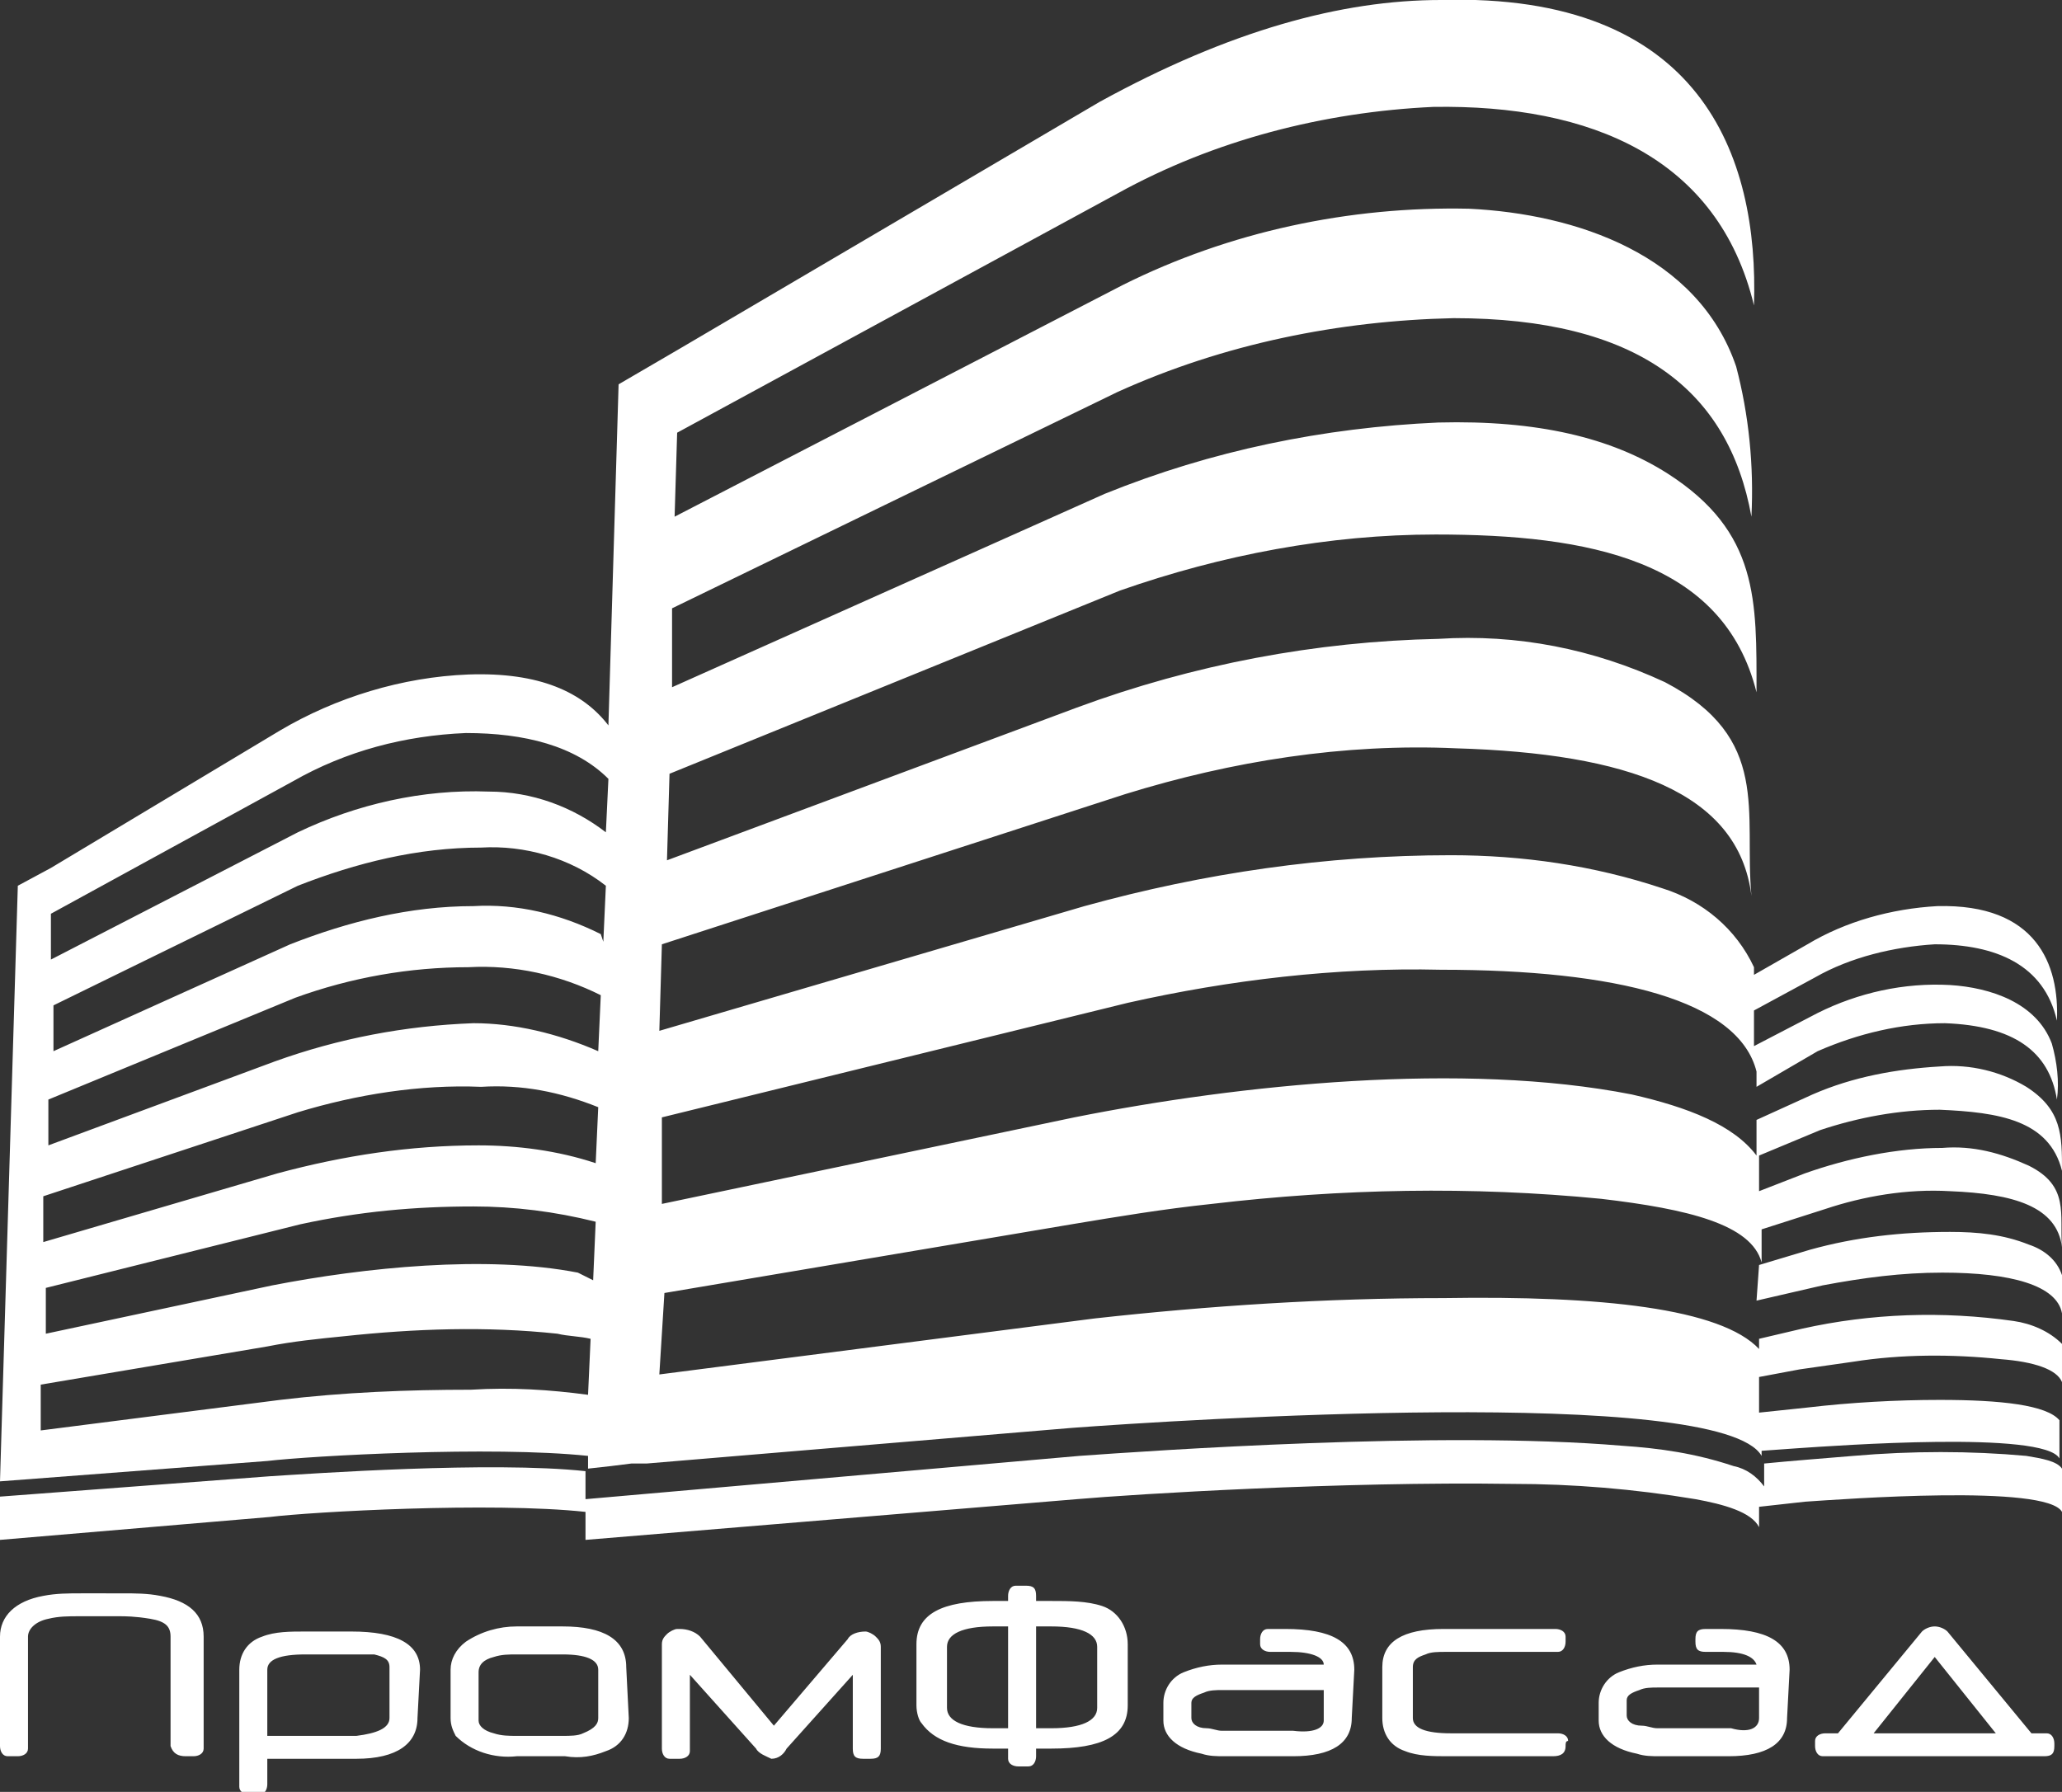
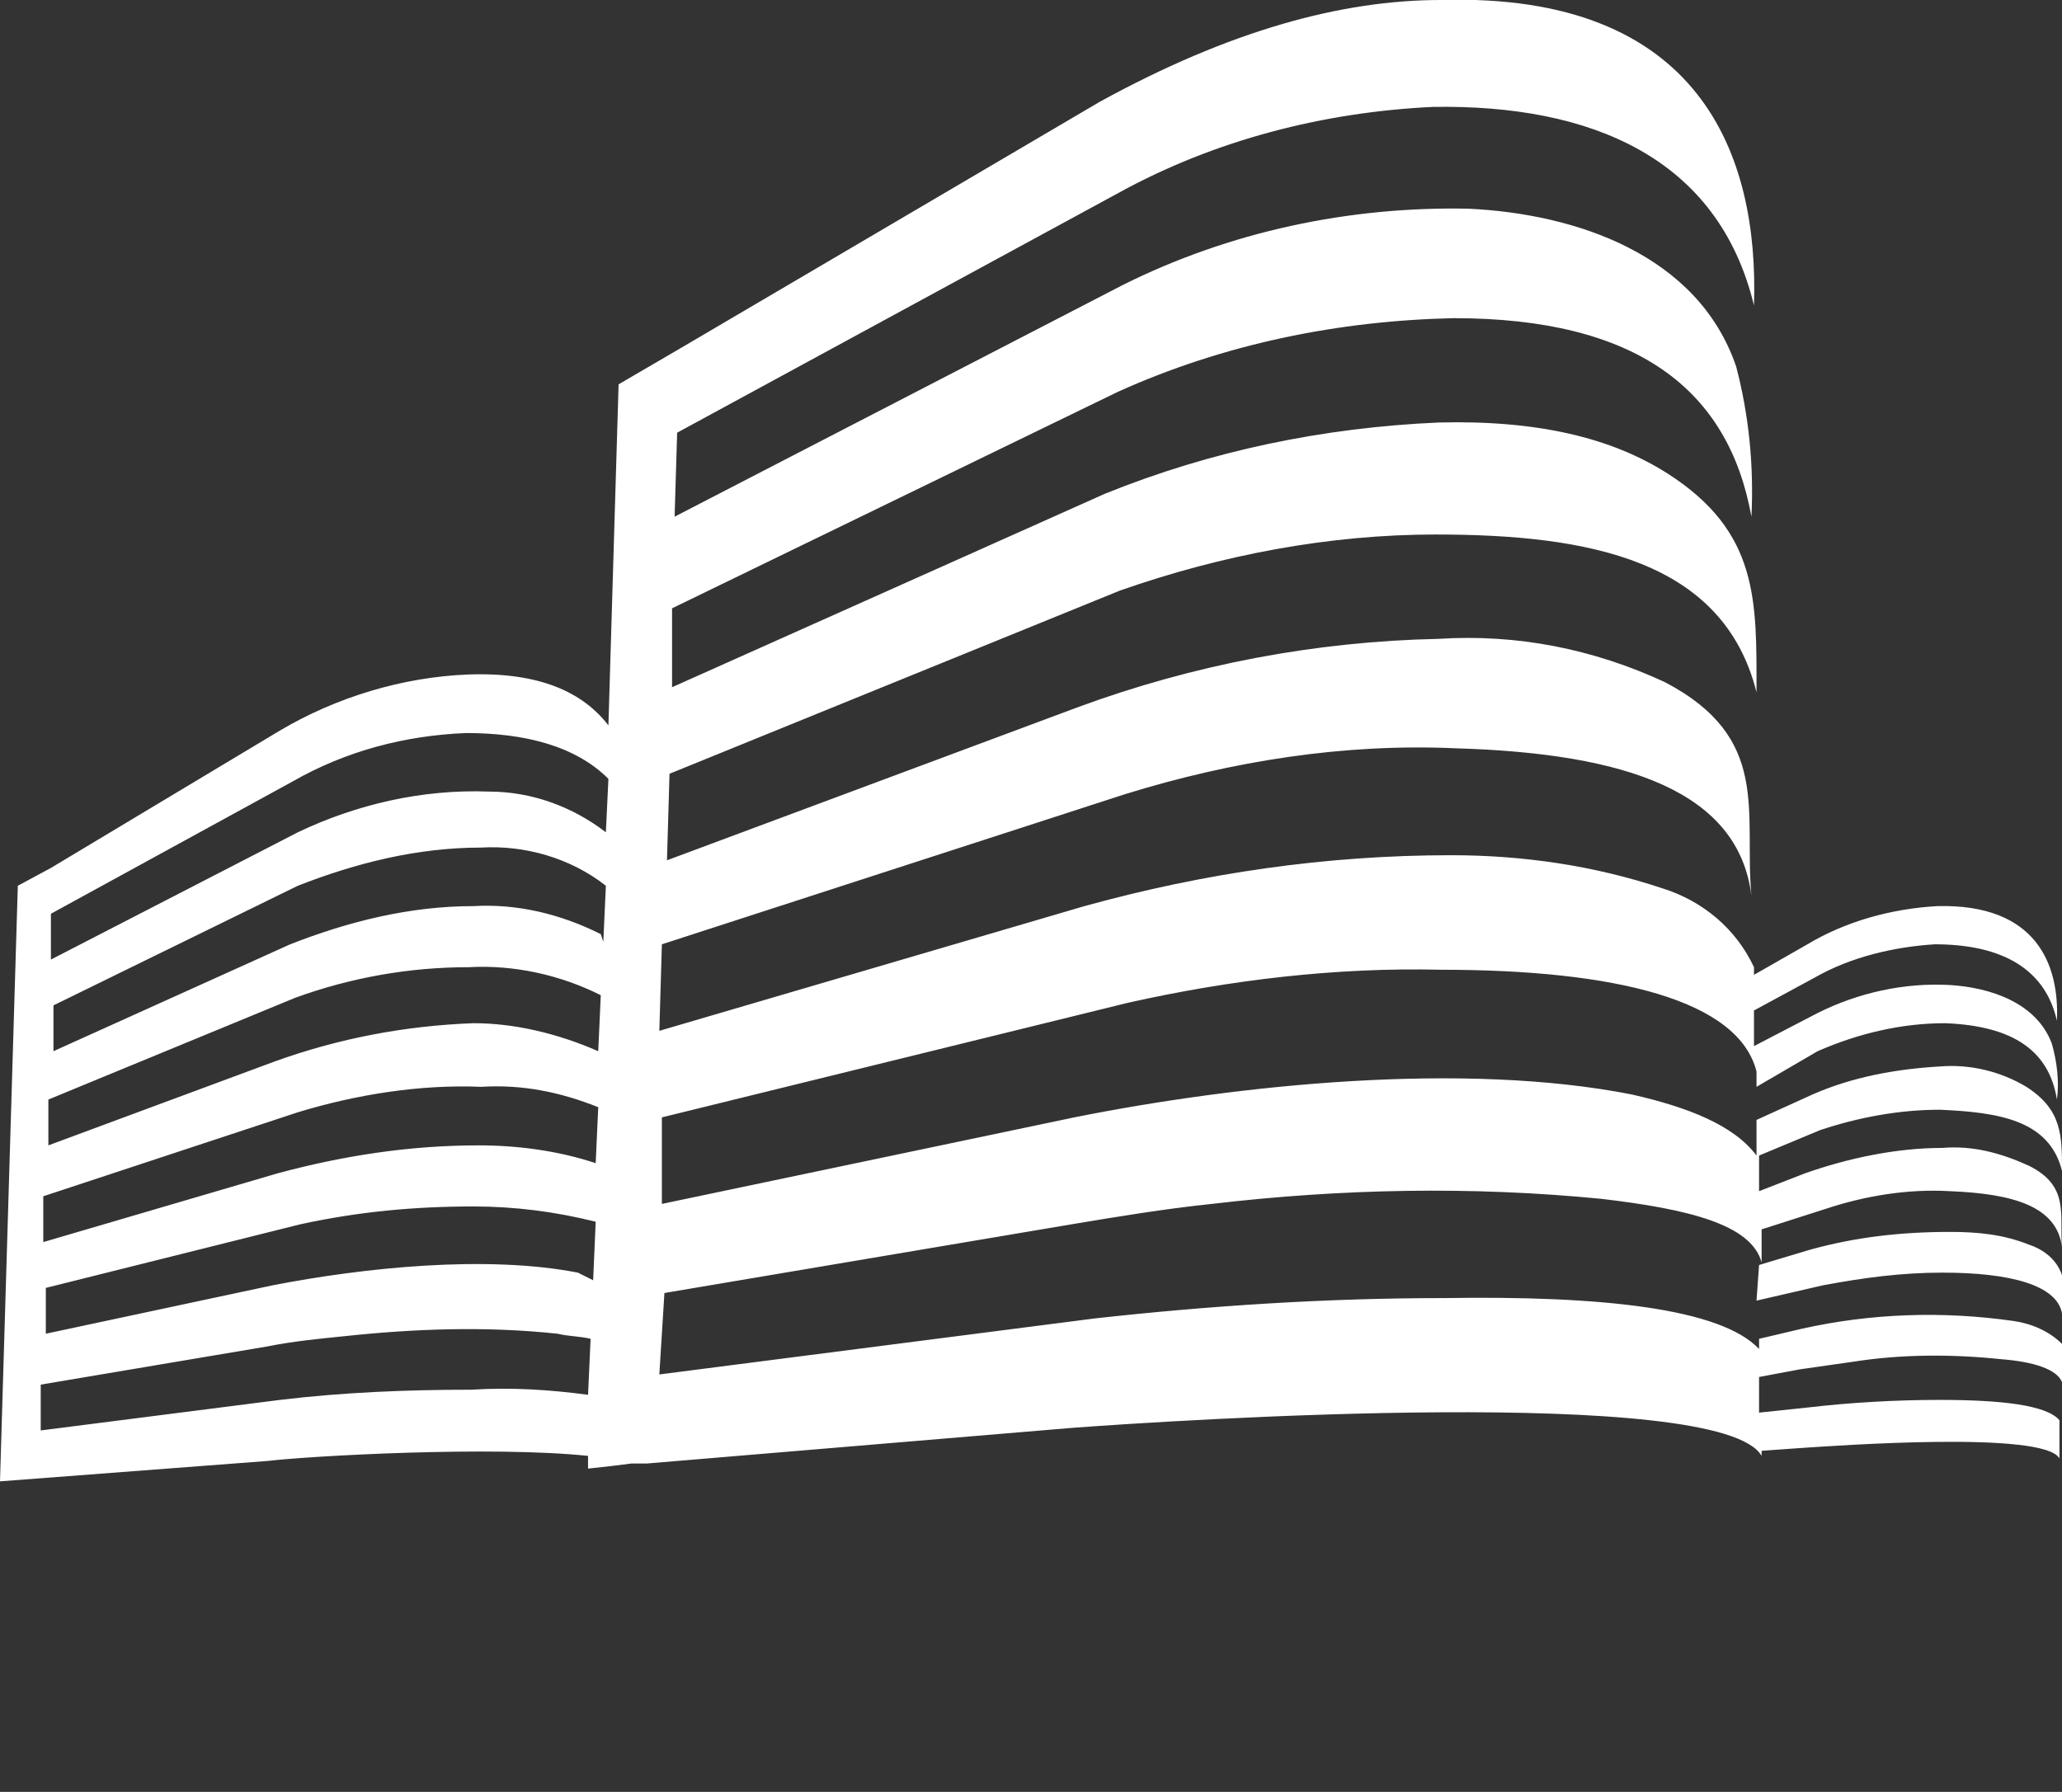
<svg xmlns="http://www.w3.org/2000/svg" version="1.1" id="Слой_1" x="0px" y="0px" viewBox="0 0 81 70.4" style="enable-background:new 0 0 81 70.4;" xml:space="preserve">
  <rect x="0" y="0" width="81" height="70.4" fill="#333333" stroke="none" />
  <style type="text/css"> .st0{fill:#FFFFFF;} .st1{fill-rule:evenodd;clip-rule:evenodd;fill:#FFFFFF;} </style>
  <g id="Слой_2_00000181078460222678780310000009764790749182736041_">
    <g id="Слой_1-2">
-       <path class="st0" d="M76.5,64.1c-0.1-0.1-0.3-0.2-0.5-0.2c-0.2,0-0.4,0.1-0.5,0.2l-3.3,4h-0.5c-0.2,0-0.4,0.1-0.4,0.3 c0,0,0,0.1,0,0.1v0.1c0,0.2,0.1,0.4,0.3,0.4c0,0,0.1,0,0.1,0h8.6c0.3,0,0.4-0.1,0.4-0.4v-0.1c0-0.2-0.1-0.4-0.3-0.4 c0,0-0.1,0-0.1,0h-0.5L76.5,64.1z M73.6,68.1l2.4-3l2.4,3H73.6z M69.1,67.5v-1.2h-4c-0.2,0-0.5,0-0.7,0.1 c-0.3,0.1-0.5,0.2-0.5,0.4v0.6c0,0.2,0.2,0.4,0.6,0.4c0.2,0,0.4,0.1,0.6,0.1H68C68.7,68.1,69.1,67.9,69.1,67.5L69.1,67.5z M70.2,67.5c0,1-0.8,1.5-2.3,1.5h-2.7c-0.3,0-0.6,0-0.9-0.1c-1-0.2-1.5-0.7-1.5-1.3v-0.7c0-0.5,0.3-1,0.8-1.2 c0.5-0.2,1-0.3,1.5-0.3h3.9c-0.1-0.3-0.5-0.5-1.3-0.5H67c-0.3,0-0.4-0.1-0.4-0.4v-0.1c0-0.3,0.1-0.4,0.4-0.4h0.6 c1.8,0,2.7,0.5,2.7,1.6L70.2,67.5z M61.5,68.6c0,0.3-0.2,0.4-0.5,0.4h-4.1c-0.6,0-1.2,0-1.7-0.2c-0.6-0.2-0.9-0.7-0.9-1.3v-2 c0-1,0.8-1.5,2.4-1.5h4.4c0.2,0,0.4,0.1,0.4,0.3c0,0,0,0.1,0,0.1v0.1c0,0.2-0.1,0.4-0.3,0.4c0,0-0.1,0-0.1,0h-4.3 c-0.3,0-0.6,0-0.8,0.1c-0.3,0.1-0.5,0.2-0.5,0.5v2c0,0.4,0.5,0.6,1.5,0.6h4.2c0.2,0,0.4,0.1,0.4,0.3 C61.5,68.4,61.5,68.5,61.5,68.6L61.5,68.6z M52,67.6v-1.2h-4c-0.2,0-0.5,0-0.7,0.1c-0.3,0.1-0.5,0.2-0.5,0.4v0.6 c0,0.2,0.2,0.4,0.6,0.4c0.2,0,0.4,0.1,0.6,0.1h2.8C51.6,68.1,52,67.9,52,67.6L52,67.6z M53.1,67.5c0,1-0.8,1.5-2.3,1.5h-2.7 c-0.3,0-0.6,0-0.9-0.1c-1-0.2-1.5-0.7-1.5-1.3v-0.7c0-0.5,0.3-1,0.8-1.2c0.5-0.2,1-0.3,1.5-0.3h4c0-0.3-0.5-0.5-1.3-0.5h-0.8 c-0.2,0-0.4-0.1-0.4-0.3c0,0,0-0.1,0-0.1v-0.1c0-0.2,0.1-0.4,0.3-0.4c0,0,0.1,0,0.1,0h0.6c1.8,0,2.7,0.5,2.7,1.6L53.1,67.5z M40.7,67.9h0.6c1.2,0,1.8-0.3,1.8-0.8v-2.4c0-0.5-0.6-0.8-1.8-0.8h-0.6L40.7,67.9z M39,63.9c-1.2,0-1.8,0.3-1.8,0.8v2.4 c0,0.5,0.6,0.8,1.8,0.8h0.6v-4H39z M41.3,62.9c0.7,0,1.4,0,2,0.2c0.6,0.2,1,0.8,1,1.5v2.4c0,1.2-1,1.7-3,1.7h-0.6v0.3 c0,0.2-0.1,0.4-0.3,0.4c0,0-0.1,0-0.1,0H40c-0.2,0-0.4-0.1-0.4-0.3c0,0,0-0.1,0-0.1v-0.3H39c-1.4,0-2.3-0.3-2.8-1 C36.1,67.6,36,67.3,36,67v-2.4c0-1.2,1-1.7,3-1.7h0.6v-0.2c0-0.2,0.1-0.4,0.3-0.4c0,0,0.1,0,0.1,0h0.3c0.3,0,0.4,0.1,0.4,0.4v0.2 L41.3,62.9z M27.5,64.3C27.3,64.1,27,64,26.7,64h-0.1c-0.1,0-0.3,0.1-0.4,0.2c-0.1,0.1-0.2,0.2-0.2,0.4v4.1c0,0.2,0.1,0.4,0.3,0.4 c0,0,0.1,0,0.1,0h0.3c0.2,0,0.4-0.1,0.4-0.3c0,0,0-0.1,0-0.1v-2.9l2.6,2.9c0.1,0.2,0.4,0.3,0.6,0.4c0.3,0,0.5-0.2,0.6-0.4l2.6-2.9 v2.9c0,0.3,0.1,0.4,0.4,0.4h0.3c0.3,0,0.4-0.1,0.4-0.4v-4c0-0.2-0.1-0.3-0.2-0.4c-0.1-0.1-0.3-0.2-0.4-0.2H34 c-0.3,0-0.6,0.1-0.7,0.3l-2.9,3.4L27.5,64.3z M23.5,67.5v-1.9c0-0.4-0.5-0.6-1.4-0.6h-1.8c-0.3,0-0.6,0-0.9,0.1 c-0.4,0.1-0.6,0.3-0.6,0.6v1.9c0,0.2,0.2,0.4,0.6,0.5c0.3,0.1,0.6,0.1,0.9,0.1h1.8c0.3,0,0.6,0,0.8-0.1 C23.4,67.9,23.5,67.7,23.5,67.5z M24.7,67.5c0,0.6-0.3,1.1-0.9,1.3c-0.5,0.2-1,0.3-1.6,0.2h-1.9c-0.9,0.1-1.8-0.2-2.4-0.8 c-0.1-0.2-0.2-0.4-0.2-0.7v-1.9c0-0.4,0.2-0.8,0.6-1.1c0.6-0.4,1.3-0.6,2-0.6h1.8c1.6,0,2.5,0.5,2.5,1.6L24.7,67.5z M15.3,67.5v-2 c0-0.3-0.2-0.4-0.6-0.5c-0.3,0-0.6,0-0.9,0H12c-1,0-1.5,0.2-1.5,0.6v2.6H14C14.8,68.1,15.3,67.9,15.3,67.5L15.3,67.5z M16.4,67.5 c0,1-0.8,1.6-2.4,1.6h-3.5v1c0,0.2-0.1,0.4-0.3,0.4c0,0-0.1,0-0.1,0H9.8c-0.2,0-0.4-0.1-0.4-0.3c0,0,0-0.1,0-0.1v-4.5 c0-0.6,0.3-1.1,0.9-1.3c0.5-0.2,1.1-0.2,1.7-0.2h1.8c1.8,0,2.7,0.5,2.7,1.5L16.4,67.5z M3.2,62.6c-0.5,0-1,0-1.5,0.1 C0.6,62.9,0,63.5,0,64.3v4.3C0,68.8,0.1,69,0.3,69c0,0,0.1,0,0.1,0h0.3c0.2,0,0.4-0.1,0.4-0.3c0,0,0-0.1,0-0.1v-4.3 c0-0.3,0.3-0.6,0.8-0.7c0.4-0.1,0.8-0.1,1.2-0.1h1.6c0.2,0,0.6,0,1.2,0.1c0.6,0.1,0.8,0.3,0.8,0.7v4.3C6.8,68.9,7,69,7.3,69h0.3 c0.2,0,0.4-0.1,0.4-0.3c0,0,0-0.1,0-0.1v-4.3c0-0.9-0.6-1.4-1.7-1.6c-0.5-0.1-1-0.1-1.5-0.1H3.2z" />
-       <path class="st1" d="M72.8,57.2c2.3-0.2,4.6-0.2,6.8,0c0.6,0.1,1.2,0.2,1.4,0.5v1.7c-0.6-1.1-8.6-0.5-10.1-0.4l-1.8,0.2V60 c-0.3-0.6-1.4-0.9-2.5-1.1c-2.4-0.4-4.8-0.6-7.2-0.6c-6.7-0.1-14.8,0.4-17.1,0.6L23,60.5l0-1.1c-3.7-0.4-10.8,0-12.4,0.2L0,60.5 v-1.7L10.6,58c1.6-0.1,8.7-0.6,12.4-0.2c0,0.4,0,0.7,0,1.1l19.4-1.7c2.8-0.2,14.2-1,21.3-0.4c1.5,0.1,2.9,0.3,4.4,0.8 c0.5,0.1,0.9,0.4,1.2,0.8v-0.9C70.3,57.4,71.6,57.3,72.8,57.2" />
      <path class="st1" d="M23.8,32.7l0.1-2.1c-1.3-1.3-3.3-1.8-5.6-1.8c-2.4,0.1-4.7,0.7-6.8,1.9L2,35.9v1.8l9.7-5 c2.3-1.1,4.9-1.7,7.5-1.6C20.9,31.1,22.5,31.7,23.8,32.7 M23.7,37l0.1-2.2c-1.4-1.1-3.2-1.6-4.9-1.5c-2.5,0-4.9,0.6-7.2,1.5 l-9.6,4.7v1.8l9.3-4.2c2.3-0.9,4.7-1.5,7.2-1.5c1.7-0.1,3.4,0.3,5,1.1L23.7,37z M23.5,41.3l0.1-2.2c-1.6-0.8-3.4-1.2-5.2-1.1 c-2.3,0-4.6,0.4-6.8,1.2l-9.7,4v1.8l8.9-3.3c2.5-0.9,5.1-1.4,7.8-1.5C20.2,40.2,21.9,40.6,23.5,41.3L23.5,41.3z M23.4,45.7 l0.1-2.2c-1.5-0.6-3-0.9-4.6-0.8c-2.4-0.1-4.9,0.3-7.2,1l-10,3.3v1.8l9.2-2.7c2.6-0.7,5.2-1.1,7.9-1.1 C20.3,45,21.9,45.2,23.4,45.7L23.4,45.7z M23.3,50.3l0.1-2.3c-1.6-0.4-3.2-0.6-4.8-0.6c-2.3,0-4.5,0.2-6.8,0.7l-10,2.5v1.8 l8.9-1.9c3.6-0.7,8.4-1.2,12-0.5L23.3,50.3z M23.1,54.8l0.1-2.2c-0.4-0.1-0.9-0.1-1.3-0.2c-2.8-0.3-5.6-0.2-8.4,0.1 c-1,0.1-2,0.2-3,0.4l-8.9,1.5v1.8L11,55c2.5-0.3,5-0.4,7.5-0.4C20.1,54.5,21.6,54.6,23.1,54.8L23.1,54.8z M69.1,49.7l2-0.6 c1.8-0.5,3.6-0.7,5.5-0.7c1.1,0,2.1,0.1,3.1,0.5c0.6,0.2,1.1,0.6,1.3,1.2v1.5c-0.2-1.1-2-1.6-4.7-1.6c-1.6,0-3.1,0.2-4.7,0.5 l-2.6,0.6L69.1,49.7z M25.9,54L43,51.8c4.5-0.5,9.1-0.8,13.7-0.8c6.2-0.1,10.9,0.4,12.4,2v-0.4l1.7-0.4c2.7-0.6,5.5-0.7,8.3-0.3 c0.7,0.1,1.4,0.4,1.9,0.9v1.5c-0.2-0.5-1.1-0.8-2.4-0.9c-1.9-0.2-3.9-0.2-5.8,0.1c-0.7,0.1-1.4,0.2-2.1,0.3l-1.6,0.3v1.4l1.9-0.2 c1.7-0.2,3.5-0.3,5.2-0.3c2.4,0,4.2,0.2,4.7,0.8v1.5c-0.6-1.1-8.8-0.5-10.3-0.4L69.2,57v0.2c-1.6-2.8-23.1-1.4-27.1-1.1l-16.7,1.4 h-0.6L24,57.6l-0.9,0.1v-0.5c-3.8-0.4-10.9,0-12.6,0.2L0,58.2l0.7-23.4L2,34.1l9-5.4c2.2-1.3,4.8-2.1,7.4-2.2 c2.8-0.1,4.5,0.7,5.5,2l0.4-13.4l2.4-1.4L43.2,4c5.1-2.8,9.5-4,13.4-4c10.2-0.3,12.5,6.1,12.3,12c-1.4-5.8-6.4-7.9-12.6-7.8 c-4.3,0.2-8.6,1.3-12.4,3.4L26.6,17l-0.1,3.3l17.6-9.1c4.2-2.1,8.9-3.1,13.6-3c4.2,0.2,9,1.8,10.5,6.2c0.5,1.9,0.7,3.9,0.6,5.9 c-0.9-5-4.5-7.8-11.7-7.8c-4.5,0.1-9,1-13.2,2.9l-17.5,8.5L26.4,27l17-7.6c4.2-1.7,8.6-2.6,13.1-2.8c3.9-0.1,6.8,0.6,9,2 c3.6,2.3,3.5,5,3.5,8.6C67.7,22,62.4,21,56.4,21c-4.2,0-8.4,0.8-12.4,2.2l-17.7,7.2l-0.1,3.4l16.1-6c4.6-1.7,9.4-2.6,14.2-2.7 c3.1-0.2,6.1,0.4,8.9,1.7c4.2,2.2,3.1,5.1,3.4,8.4c-0.5-4.1-4.9-5.6-11.6-5.8c-4.4-0.2-8.8,0.5-13,1.8l-18.2,5.9l-0.1,3.4 l16.7-4.9c4.7-1.3,9.5-2,14.4-2c2.8,0,5.6,0.4,8.3,1.3c1.6,0.5,2.9,1.6,3.6,3.1v0.3l2.1-1.2c1.5-0.9,3.3-1.4,5.1-1.5 c3.9-0.1,4.8,2.3,4.7,4.5c-0.5-2.2-2.4-3-4.8-3c-1.6,0.1-3.3,0.5-4.7,1.3l-2.4,1.3v1.4l2.5-1.3c1.6-0.8,3.4-1.2,5.2-1.1 c1.6,0.1,3.4,0.7,4,2.3c0.2,0.7,0.3,1.5,0.2,2.2c-0.3-1.9-1.7-2.9-4.4-3c-1.7,0-3.4,0.4-5,1.1L69,42.7v-0.6c-0.7-2.8-5.5-4-12.4-4 c-4.1-0.1-8.3,0.4-12.3,1.3l-18.3,4.5L26,47.3l16.2-3.4c6.5-1.3,15.3-2.2,21.9-0.9c2.2,0.5,4,1.2,4.9,2.4V44l2.2-1 c1.6-0.7,3.3-1,5-1.1c1.2-0.1,2.4,0.2,3.4,0.8C81,43.6,81,44.6,81,46c-0.5-2-2.5-2.3-4.8-2.4c-1.6,0-3.2,0.3-4.7,0.8l-2.4,1v1.4 l1.8-0.7c1.7-0.6,3.6-1,5.4-1c1.2-0.1,2.3,0.2,3.4,0.7c1.6,0.8,1.2,1.9,1.3,3.2c-0.2-1.6-1.9-2.1-4.4-2.2 c-1.7-0.1-3.4,0.2-4.9,0.7l-2.5,0.8v1.3c-0.4-1.5-2.9-2.1-6.3-2.5c-5.1-0.5-10.2-0.4-15.3,0.2c-1.9,0.2-3.7,0.5-5.5,0.8l-16,2.7 L25.9,54z" />
    </g>
  </g>
</svg>